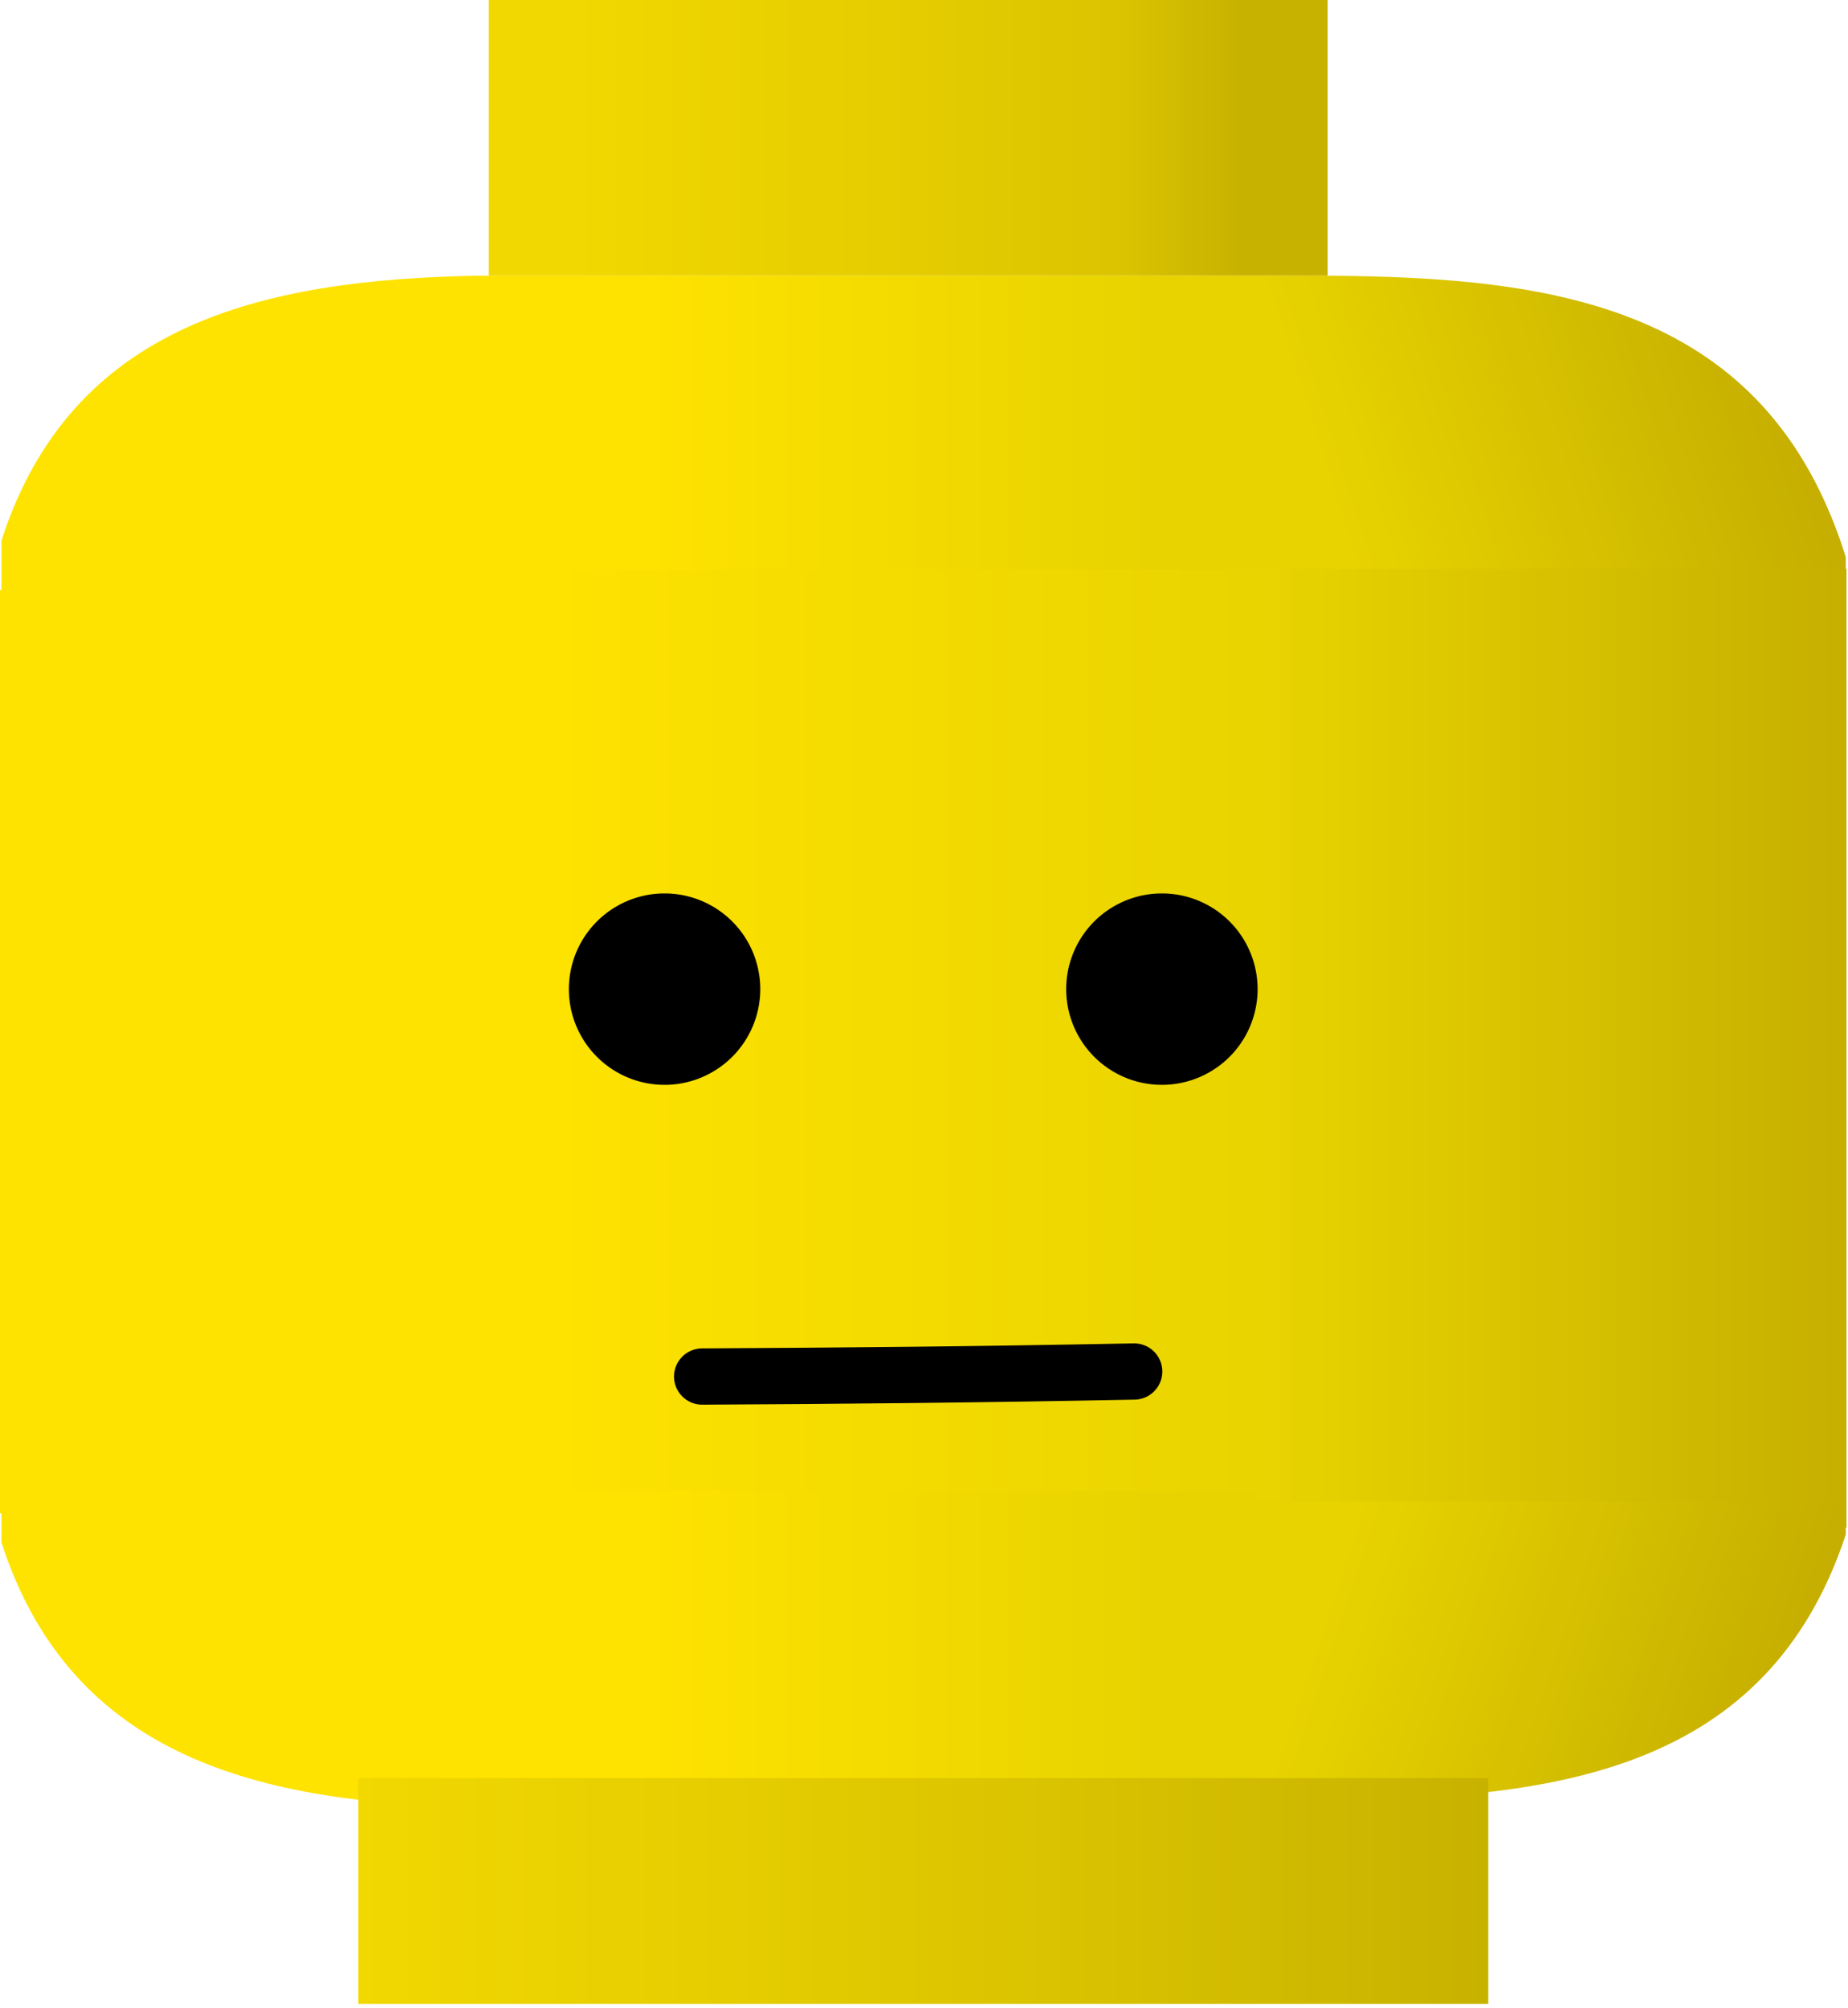
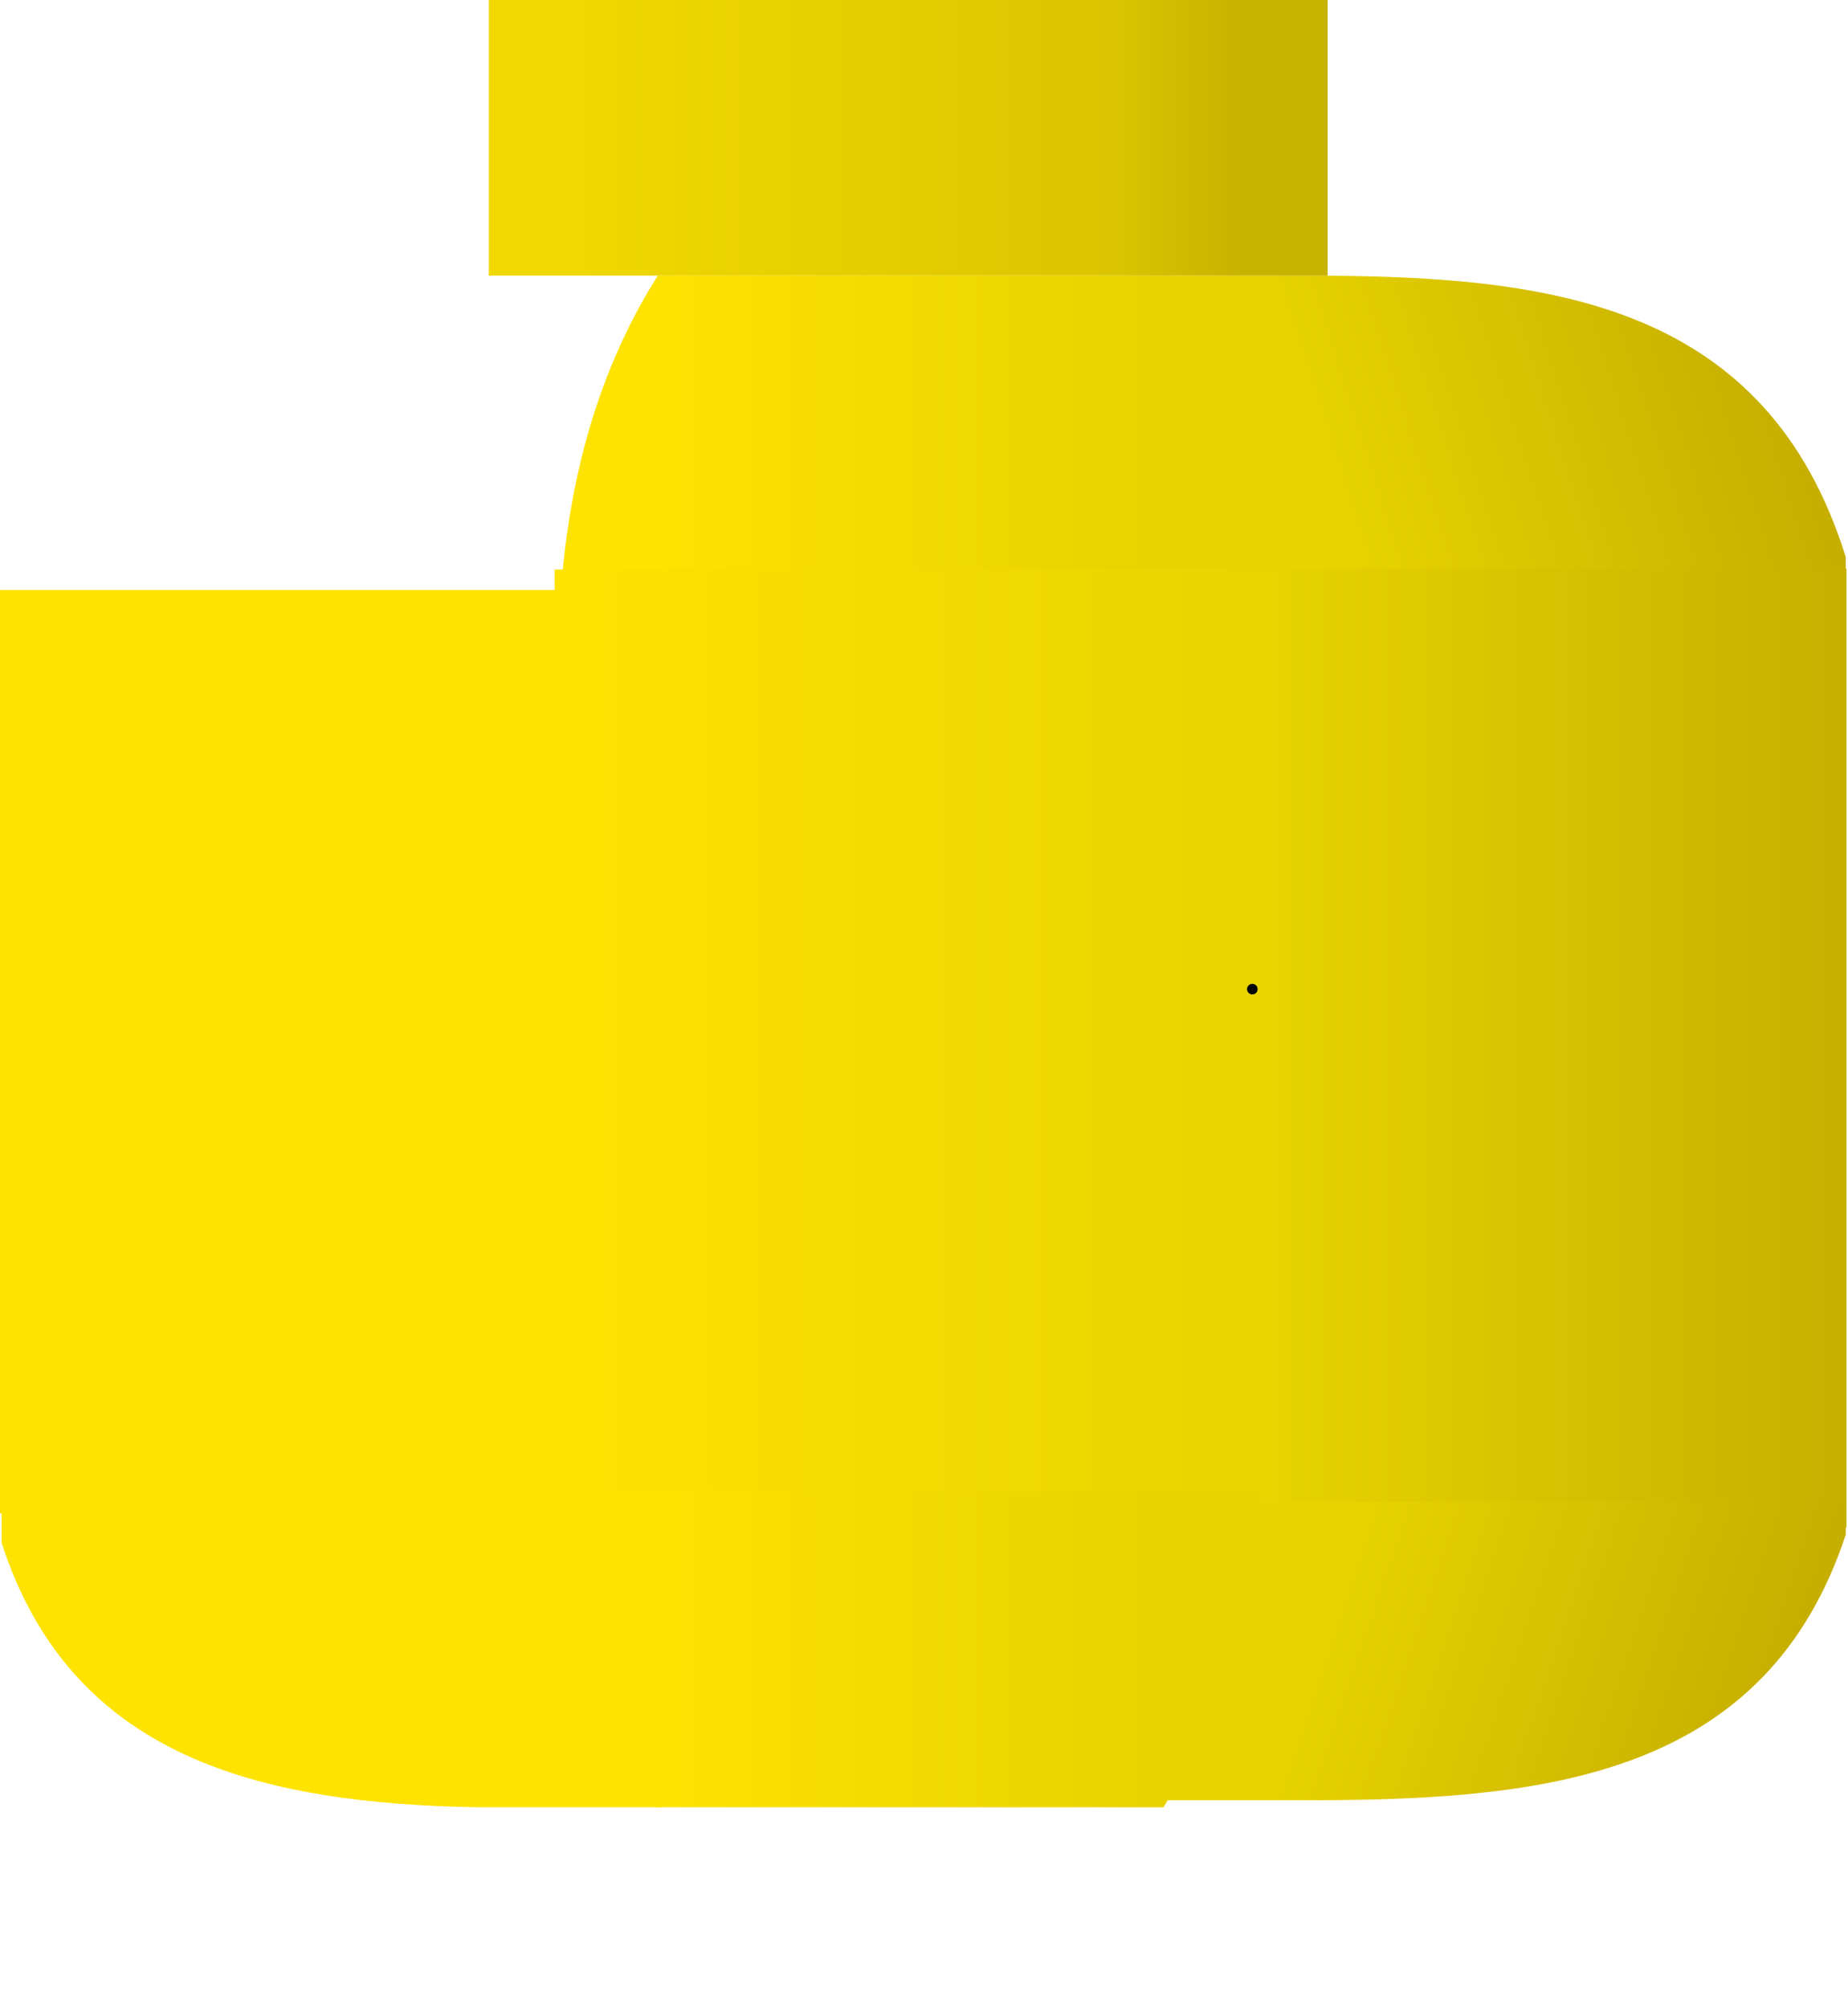
<svg xmlns="http://www.w3.org/2000/svg" xmlns:ns1="http://sodipodi.sourceforge.net/DTD/sodipodi-0.dtd" xmlns:ns2="http://www.inkscape.org/namespaces/inkscape" xmlns:xlink="http://www.w3.org/1999/xlink" width="322.146" height="350" id="svg2" ns1:version="0.32" ns2:version="0.46" version="1.0" style="display:inline" ns1:docname="lego_smiley_calm.svg" ns2:output_extension="org.inkscape.output.svg.inkscape">
  <defs id="defs4">
    <linearGradient id="linearGradient3388">
      <stop style="stop-color:#e8d300;stop-opacity:1;" offset="0" id="stop3390" />
      <stop style="stop-color:#c6af00;stop-opacity:1;" offset="1" id="stop3392" />
    </linearGradient>
    <linearGradient id="linearGradient3380">
      <stop style="stop-color:#fee300;stop-opacity:1;" offset="0" id="stop3382" />
      <stop style="stop-color:#e8d300;stop-opacity:1;" offset="1" id="stop3384" />
    </linearGradient>
    <linearGradient id="linearGradient3355">
      <stop style="stop-color:#fee300;stop-opacity:1;" offset="0" id="stop3357" />
      <stop style="stop-color:#e8d300;stop-opacity:1;" offset="1" id="stop3359" />
    </linearGradient>
    <linearGradient id="linearGradient3347">
      <stop style="stop-color:#c6af00;stop-opacity:1;" offset="0" id="stop3349" />
      <stop style="stop-color:#e8d300;stop-opacity:1;" offset="1" id="stop3351" />
    </linearGradient>
    <linearGradient id="linearGradient3279">
      <stop style="stop-color:#ffe300;stop-opacity:1;" offset="0" id="stop3281" />
      <stop id="stop3291" offset="0.206" style="stop-color:#edd400;stop-opacity:1;" />
      <stop id="stop3287" offset="0.627" style="stop-color:#dcc500;stop-opacity:1;" />
      <stop style="stop-color:#c8b200;stop-opacity:1;" offset="1" id="stop3283" />
    </linearGradient>
    <linearGradient id="linearGradient3267">
      <stop style="stop-color:#f1d801;stop-opacity:1;" offset="0" id="stop3269" />
      <stop id="stop3275" offset="0.567" style="stop-color:#dcc500;stop-opacity:1;" />
      <stop style="stop-color:#c8b200;stop-opacity:1;" offset="1" id="stop3271" />
    </linearGradient>
    <linearGradient id="linearGradient3255">
      <stop style="stop-color:#c8b200;stop-opacity:1;" offset="0" id="stop3257" />
      <stop id="stop3265" offset="0.194" style="stop-color:#dcc500;stop-opacity:1;" />
      <stop style="stop-color:#f1d800;stop-opacity:1;" offset="1" id="stop3259" />
    </linearGradient>
    <ns2:perspective ns1:type="inkscape:persp3d" ns2:vp_x="0 : 526.18109 : 1" ns2:vp_y="0 : 1000 : 0" ns2:vp_z="744.09448 : 526.18109 : 1" ns2:persp3d-origin="372.04724 : 350.78739 : 1" id="perspective10" />
    <ns2:perspective id="perspective2464" ns2:persp3d-origin="372.04724 : 350.78739 : 1" ns2:vp_z="744.09448 : 526.18109 : 1" ns2:vp_y="0 : 1000 : 0" ns2:vp_x="0 : 526.18109 : 1" ns1:type="inkscape:persp3d" />
    <linearGradient ns2:collect="always" xlink:href="#linearGradient3255" id="linearGradient3261" x1="468.071" y1="287.362" x2="278.071" y2="287.362" gradientUnits="userSpaceOnUse" />
    <linearGradient ns2:collect="always" xlink:href="#linearGradient3267" id="linearGradient3273" x1="215.214" y1="787.362" x2="537.643" y2="787.362" gradientUnits="userSpaceOnUse" gradientTransform="translate(1.429,-1.429)" />
    <linearGradient ns2:collect="always" xlink:href="#linearGradient3279" id="linearGradient3285" x1="116.643" y1="540.934" x2="637.643" y2="540.934" gradientUnits="userSpaceOnUse" />
    <linearGradient ns2:collect="always" xlink:href="#linearGradient3347" id="linearGradient3353" x1="610.862" y1="334.513" x2="490.085" y2="371.656" gradientUnits="userSpaceOnUse" />
    <linearGradient ns2:collect="always" xlink:href="#linearGradient3355" id="linearGradient3361" x1="299.027" y1="371.656" x2="442.759" y2="371.656" gradientUnits="userSpaceOnUse" />
    <linearGradient ns2:collect="always" xlink:href="#linearGradient3355" id="linearGradient3374" gradientUnits="userSpaceOnUse" x1="299.027" y1="371.656" x2="442.759" y2="371.656" gradientTransform="matrix(1,0,0,-1,4.6217555e-7,1088.785)" />
    <linearGradient ns2:collect="always" xlink:href="#linearGradient3347" id="linearGradient3378" gradientUnits="userSpaceOnUse" x1="610.862" y1="334.513" x2="490.085" y2="371.656" gradientTransform="matrix(1,0,0,-0.978,-3.1087746e-8,1079.432)" />
    <linearGradient ns2:collect="always" xlink:href="#linearGradient3380" id="linearGradient3386" x1="271.241" y1="545.266" x2="484.353" y2="545.266" gradientUnits="userSpaceOnUse" gradientTransform="matrix(0.999,0,0,1.071,0.216,-37.751)" />
    <linearGradient ns2:collect="always" xlink:href="#linearGradient3388" id="linearGradient3394" x1="475.292" y1="545.266" x2="635.876" y2="545.266" gradientUnits="userSpaceOnUse" gradientTransform="matrix(0.999,0,0,1.071,0.366,-37.715)" />
    <linearGradient ns2:collect="always" xlink:href="#linearGradient3388" id="linearGradient3409" gradientUnits="userSpaceOnUse" gradientTransform="matrix(1.038,0,0,1.071,-17.973,-37.715)" x1="475.292" y1="545.266" x2="635.876" y2="545.266" />
    <linearGradient ns2:collect="always" xlink:href="#linearGradient3347" id="linearGradient3411" gradientUnits="userSpaceOnUse" x1="610.862" y1="334.513" x2="490.085" y2="371.656" gradientTransform="matrix(1.037,0,0,1,-20.443,0)" />
    <linearGradient ns2:collect="always" xlink:href="#linearGradient3347" id="linearGradient3413" gradientUnits="userSpaceOnUse" gradientTransform="matrix(1.037,0,0,-0.944,-20.443,1068.433)" x1="610.862" y1="334.513" x2="490.085" y2="371.656" />
    <linearGradient ns2:collect="always" xlink:href="#linearGradient3255" id="linearGradient3431" gradientUnits="userSpaceOnUse" x1="468.071" y1="287.362" x2="278.071" y2="287.362" />
    <linearGradient ns2:collect="always" xlink:href="#linearGradient3347" id="linearGradient3433" gradientUnits="userSpaceOnUse" gradientTransform="matrix(1.037,0,0,1,-20.443,0)" x1="610.862" y1="334.513" x2="490.085" y2="371.656" />
    <linearGradient ns2:collect="always" xlink:href="#linearGradient3355" id="linearGradient3435" gradientUnits="userSpaceOnUse" x1="299.027" y1="371.656" x2="442.759" y2="371.656" />
    <linearGradient ns2:collect="always" xlink:href="#linearGradient3388" id="linearGradient3437" gradientUnits="userSpaceOnUse" gradientTransform="matrix(1.038,0,0,1.071,-17.973,-37.715)" x1="475.292" y1="545.266" x2="635.876" y2="545.266" />
    <linearGradient ns2:collect="always" xlink:href="#linearGradient3380" id="linearGradient3439" gradientUnits="userSpaceOnUse" gradientTransform="matrix(0.999,0,0,1.071,0.216,-37.751)" x1="271.241" y1="545.266" x2="484.353" y2="545.266" />
    <linearGradient ns2:collect="always" xlink:href="#linearGradient3355" id="linearGradient3441" gradientUnits="userSpaceOnUse" gradientTransform="matrix(1,0,0,-1,4.6217556e-7,1088.785)" x1="299.027" y1="371.656" x2="442.759" y2="371.656" />
    <linearGradient ns2:collect="always" xlink:href="#linearGradient3347" id="linearGradient3443" gradientUnits="userSpaceOnUse" gradientTransform="matrix(1.037,0,0,-0.944,-20.443,1068.433)" x1="610.862" y1="334.513" x2="490.085" y2="371.656" />
    <linearGradient ns2:collect="always" xlink:href="#linearGradient3267" id="linearGradient3445" gradientUnits="userSpaceOnUse" gradientTransform="translate(1.429,-1.429)" x1="215.214" y1="787.362" x2="537.643" y2="787.362" />
  </defs>
  <ns1:namedview id="base" pagecolor="#ffffff" bordercolor="#666666" borderopacity="1.0" gridtolerance="10000" guidetolerance="10" objecttolerance="10" ns2:pageopacity="0.0" ns2:pageshadow="2" ns2:zoom="0.94571986" ns2:cx="65.009191" ns2:cy="91.277195" ns2:document-units="px" ns2:current-layer="layer4" showgrid="false" ns2:window-width="1280" ns2:window-height="744" ns2:window-x="0" ns2:window-y="22" />
  <g ns2:groupmode="layer" id="layer2" ns2:label="wyz" style="display:none" transform="translate(-318.239,-248.096)">
    <path style="opacity:0.559;fill:none;fill-rule:evenodd;stroke:#db0000;stroke-width:3;stroke-linecap:butt;stroke-linejoin:miter;stroke-miterlimit:4;stroke-dasharray:none;stroke-opacity:1" d="M 251.429,326.648 C 187.652,327.726 132.75,341.378 114.286,406.648 L 117.143,672.362 C 130.153,758.986 195.227,754.923 254.286,752.362 L 502.857,755.219 C 557.969,757.887 619.425,756.462 637.143,675.219 L 637.143,406.648 C 615.577,334.981 557.137,327.005 494.286,326.648 L 251.429,326.648 z" id="path2471" ns1:nodetypes="ccccccccc" />
  </g>
  <g ns2:groupmode="layer" id="layer4" ns2:label="naj" style="display:inline" transform="translate(-318.239,-248.096)">
    <g id="g4424" transform="matrix(0.613,0,0,0.613,247.561,95.909)">
      <g id="g3415">
        <rect style="opacity:1;fill:url(#linearGradient3431);fill-opacity:1;fill-rule:nonzero;stroke:none;stroke-width:3;stroke-linecap:round;stroke-linejoin:miter;marker:none;marker-start:none;marker-mid:none;marker-end:none;stroke-miterlimit:4;stroke-dasharray:none;stroke-dashoffset:0;stroke-opacity:1;visibility:visible;display:inline;overflow:visible;enable-background:accumulate" id="rect3249" width="238.533" height="78.533" x="254.305" y="248.096" />
-         <path style="opacity:1;fill:#fee300;fill-opacity:1;fill-rule:nonzero;stroke:none;stroke-width:3;stroke-linecap:round;stroke-linejoin:miter;marker:none;marker-start:none;marker-mid:none;marker-end:none;stroke-miterlimit:4;stroke-dasharray:none;stroke-dashoffset:0;stroke-opacity:1;visibility:visible;display:inline;overflow:visible;enable-background:accumulate" d="M 251.438,326.656 C 189.22,327.708 135.454,340.732 115.719,401.969 L 115.719,416.656 L 274.906,416.656 C 277.725,379.542 288.145,350.013 303.25,326.656 L 251.438,326.656 z" id="path3309" />
        <path style="opacity:1;fill:url(#linearGradient3433);fill-opacity:1;fill-rule:nonzero;stroke:none;stroke-width:3;stroke-linecap:round;stroke-linejoin:miter;marker:none;marker-start:none;marker-mid:none;marker-end:none;stroke-miterlimit:4;stroke-dasharray:none;stroke-dashoffset:0;stroke-opacity:1;visibility:visible;display:inline;overflow:visible;enable-background:accumulate" d="M 441.178,326.656 C 457.128,350.388 467.873,380.003 469.594,416.656 L 640.187,416.656 L 640.187,406.656 C 617.826,334.989 557.215,327.013 492.048,326.656 L 441.178,326.656 z" id="rect3295" />
        <path style="opacity:1;fill:url(#linearGradient3435);fill-opacity:1;fill-rule:nonzero;stroke:none;stroke-width:3;stroke-linecap:round;stroke-linejoin:miter;marker:none;marker-start:none;marker-mid:none;marker-end:none;stroke-miterlimit:4;stroke-dasharray:none;stroke-dashoffset:0;stroke-opacity:1;visibility:visible;display:inline;overflow:visible;enable-background:accumulate" d="M 302.344,326.656 C 287.534,350.09 277.417,379.613 274.812,416.656 L 472.688,416.656 C 471.266,380.083 461.226,350.455 446.156,326.656 L 302.344,326.656 z" id="path3313" />
        <rect style="opacity:1;fill:#fee300;fill-opacity:1;fill-rule:nonzero;stroke:none;stroke-width:3.123;stroke-linecap:round;stroke-linejoin:miter;marker:none;marker-start:none;marker-mid:none;marker-end:none;stroke-miterlimit:4;stroke-dasharray:none;stroke-dashoffset:0;stroke-opacity:0.017;visibility:visible;display:inline;overflow:visible;enable-background:accumulate" id="rect3364" width="165.543" height="262.517" x="115.219" y="416.027" />
        <rect y="409.957" x="476.844" height="272.638" width="163.541" id="rect3366" style="opacity:1;fill:url(#linearGradient3437);fill-opacity:1;fill-rule:nonzero;stroke:none;stroke-width:3.104;stroke-linecap:round;stroke-linejoin:miter;marker:none;marker-start:none;marker-mid:none;marker-end:none;stroke-miterlimit:4;stroke-dasharray:none;stroke-dashoffset:0;stroke-opacity:0.017;visibility:visible;display:inline;overflow:visible;enable-background:accumulate" />
        <rect style="opacity:1;fill:url(#linearGradient3439);fill-opacity:1;fill-rule:nonzero;stroke:none;stroke-width:3.577;stroke-linecap:round;stroke-linejoin:miter;marker:none;marker-start:none;marker-mid:none;marker-end:none;stroke-miterlimit:4;stroke-dasharray:none;stroke-dashoffset:0;stroke-opacity:0.017;visibility:visible;display:inline;overflow:visible;enable-background:accumulate" id="rect3368" width="209.535" height="272.164" x="273.03" y="410.194" />
        <path id="path3370" d="M 251.438,762.128 C 189.22,761.076 135.454,748.052 115.719,686.816 L 115.719,672.128 L 274.906,672.128 C 277.725,709.243 288.145,738.772 303.25,762.128 L 251.438,762.128 z" style="opacity:1;fill:#fee300;fill-opacity:1;fill-rule:nonzero;stroke:none;stroke-width:3;stroke-linecap:round;stroke-linejoin:miter;marker:none;marker-start:none;marker-mid:none;marker-end:none;stroke-miterlimit:4;stroke-dasharray:none;stroke-dashoffset:0;stroke-opacity:1;visibility:visible;display:inline;overflow:visible;enable-background:accumulate" />
        <path id="path3372" d="M 302.344,762.128 C 287.534,738.695 277.417,709.171 274.812,672.128 L 472.688,672.128 C 471.266,708.702 461.226,738.33 446.156,762.128 L 302.344,762.128 z" style="opacity:1;fill:url(#linearGradient3441);fill-opacity:1;fill-rule:nonzero;stroke:none;stroke-width:3;stroke-linecap:round;stroke-linejoin:miter;marker:none;marker-start:none;marker-mid:none;marker-end:none;stroke-miterlimit:4;stroke-dasharray:none;stroke-dashoffset:0;stroke-opacity:1;visibility:visible;display:inline;overflow:visible;enable-background:accumulate" />
        <path id="path3376" d="M 441.178,760.108 C 457.128,737.708 467.873,709.755 469.594,675.159 L 640.187,675.159 L 640.187,684.598 C 617.826,752.243 557.215,759.771 492.048,760.108 L 441.178,760.108 z" style="opacity:1;fill:url(#linearGradient3443);fill-opacity:1;fill-rule:nonzero;stroke:none;stroke-width:3;stroke-linecap:round;stroke-linejoin:miter;marker:none;marker-start:none;marker-mid:none;marker-end:none;stroke-miterlimit:4;stroke-dasharray:none;stroke-dashoffset:0;stroke-opacity:1;visibility:visible;display:inline;overflow:visible;enable-background:accumulate" />
-         <rect y="753.835" x="217.188" height="64.196" width="321.339" id="rect3253" style="opacity:1;fill:url(#linearGradient3445);fill-opacity:1;fill-rule:nonzero;stroke:none;stroke-width:3;stroke-linecap:round;stroke-linejoin:miter;marker:none;marker-start:none;marker-mid:none;marker-end:none;stroke-miterlimit:4;stroke-dasharray:none;stroke-dashoffset:0;stroke-opacity:1;visibility:visible;display:inline;overflow:visible;enable-background:accumulate" />
      </g>
-       <path d="M 330,529.505 A 25.714,25.714 0 1 1 278.571,529.505 A 25.714,25.714 0 1 1 330,529.505 z" ns1:ry="25.714285" ns1:rx="25.714285" ns1:cy="529.50507" ns1:cx="304.28571" id="path2473" style="opacity:1;fill:#000000;fill-opacity:1;fill-rule:nonzero;stroke:#000000;stroke-width:3;stroke-linecap:round;stroke-linejoin:round;marker:none;marker-start:none;marker-mid:none;marker-end:none;stroke-miterlimit:4;stroke-dasharray:none;stroke-dashoffset:0;stroke-opacity:1;visibility:visible;display:inline;overflow:visible;enable-background:accumulate" ns1:type="arc" />
-       <path transform="translate(141.429,0)" ns1:type="arc" style="opacity:1;fill:#000000;fill-opacity:1;fill-rule:nonzero;stroke:#000000;stroke-width:3;stroke-linecap:round;stroke-linejoin:round;marker:none;marker-start:none;marker-mid:none;marker-end:none;stroke-miterlimit:4;stroke-dasharray:none;stroke-dashoffset:0;stroke-opacity:1;visibility:visible;display:inline;overflow:visible;enable-background:accumulate" id="path2475" ns1:cx="304.28571" ns1:cy="529.50507" ns1:rx="25.714285" ns1:ry="25.714285" d="M 330,529.505 A 25.714,25.714 0 1 1 278.571,529.505 A 25.714,25.714 0 1 1 330,529.505 z" />
-       <path ns1:nodetypes="cc" id="path2477" d="M 314.972,639.652 C 355.492,639.431 391.233,639.126 437.829,638.223" style="opacity:1;fill:none;fill-rule:evenodd;stroke:#000000;stroke-width:16;stroke-linecap:round;stroke-linejoin:miter;stroke-miterlimit:4;stroke-dasharray:none;stroke-opacity:1;display:inline" />
+       <path transform="translate(141.429,0)" ns1:type="arc" style="opacity:1;fill:#000000;fill-opacity:1;fill-rule:nonzero;stroke:#000000;stroke-width:3;stroke-linecap:round;stroke-linejoin:round;marker:none;marker-start:none;marker-mid:none;marker-end:none;stroke-miterlimit:4;stroke-dasharray:none;stroke-dashoffset:0;stroke-opacity:1;visibility:visible;display:inline;overflow:visible;enable-background:accumulate" id="path2475" ns1:cx="304.28571" ns1:cy="529.50507" ns1:rx="25.714285" ns1:ry="25.714285" d="M 330,529.505 A 25.714,25.714 0 1 1 330,529.505 z" />
    </g>
  </g>
</svg>